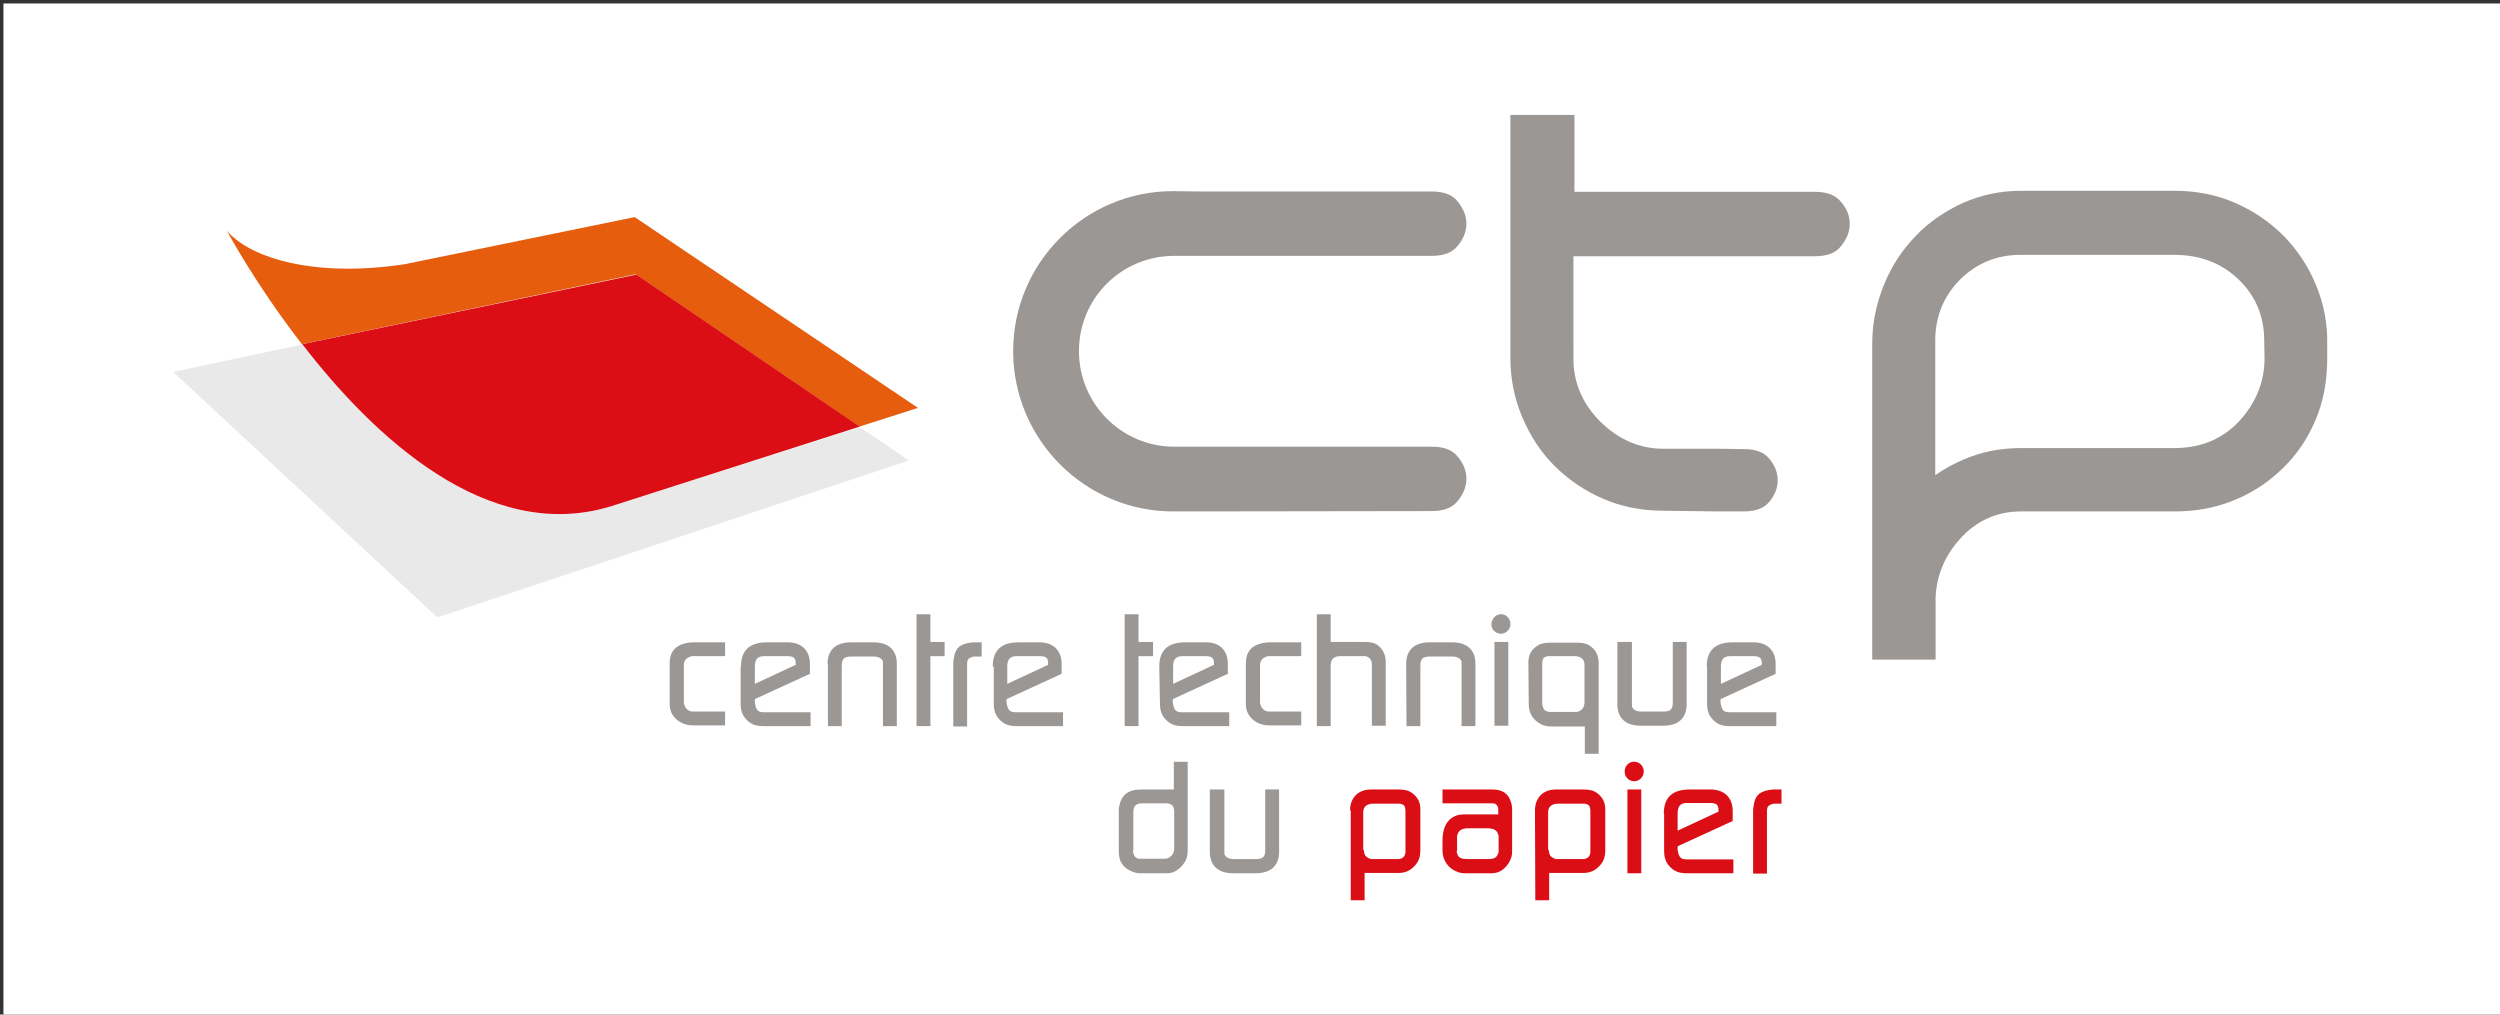
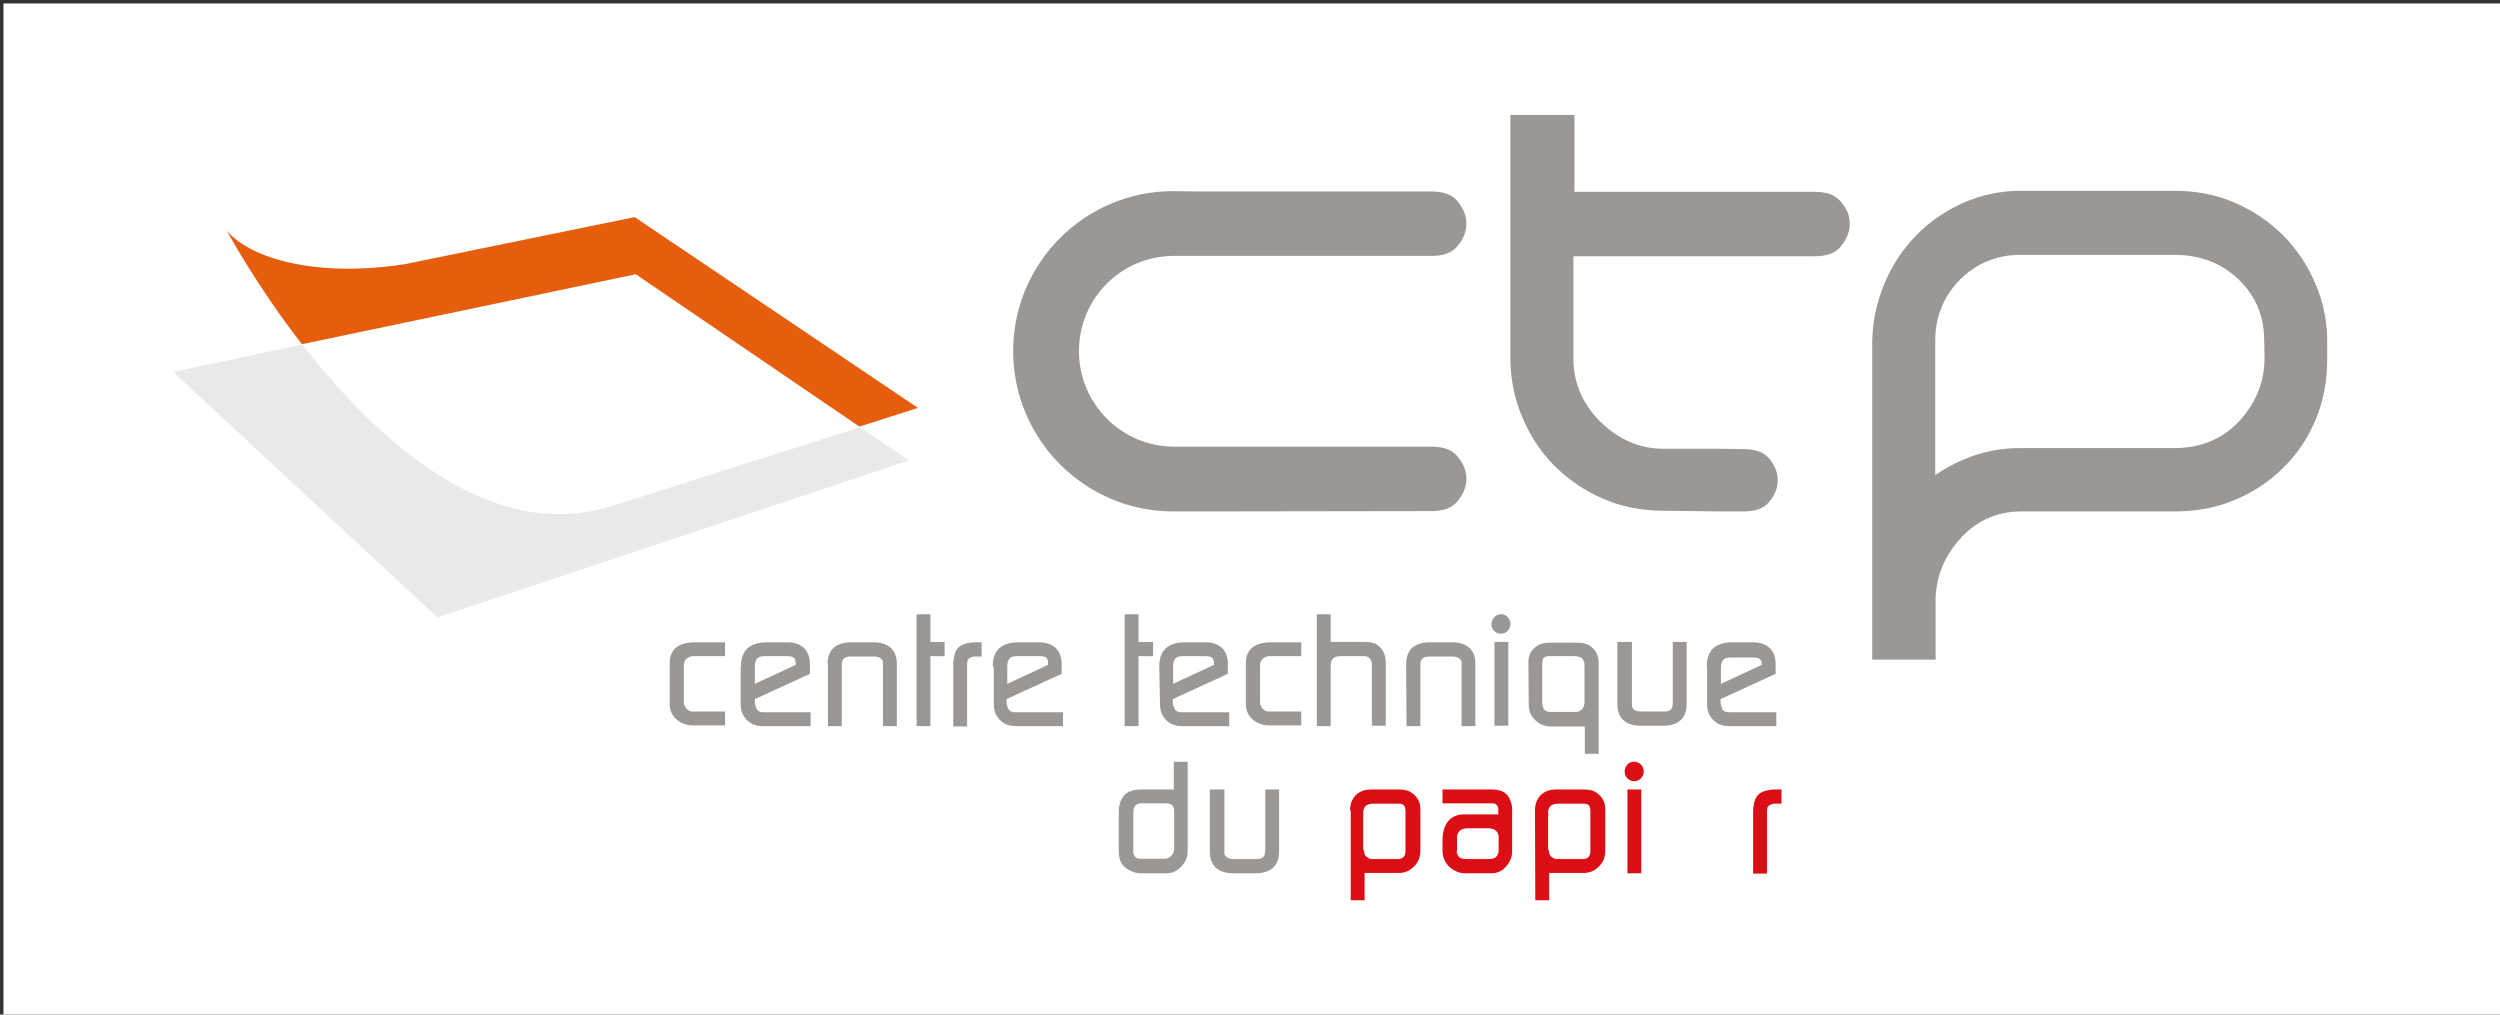
<svg xmlns="http://www.w3.org/2000/svg" xmlns:xlink="http://www.w3.org/1999/xlink" version="1.1" id="Calque_1" x="0px" y="0px" viewBox="0 0 722 293" style="enable-background:new 0 0 722 293;" xml:space="preserve">
  <rect x="0" y="0" width="722" height="293" fill="#333333" stroke="none" />
  <style type="text/css">
	.st0{fill:#FFFFFF;}
	.st1{clip-path:url(#SVGID_2_);fill:#E9E9EA;}
	.st2{clip-path:url(#SVGID_4_);fill:#E65D0D;}
	.st3{clip-path:url(#SVGID_6_);fill:#DB0D15;}
	.st4{clip-path:url(#SVGID_8_);fill:#9B9795;}
	.st5{clip-path:url(#SVGID_10_);fill:#9B9795;}
	.st6{clip-path:url(#SVGID_12_);fill:#9B9795;}
	.st7{clip-path:url(#SVGID_14_);fill:#9B9795;}
	.st8{clip-path:url(#SVGID_16_);fill:#9B9795;}
	.st9{clip-path:url(#SVGID_18_);fill:#9B9795;}
	.st10{clip-path:url(#SVGID_20_);fill:#9B9795;}
	.st11{clip-path:url(#SVGID_22_);fill:#9B9795;}
	.st12{clip-path:url(#SVGID_24_);fill:#9B9795;}
	.st13{clip-path:url(#SVGID_26_);fill:#9B9795;}
	.st14{clip-path:url(#SVGID_28_);fill:#9B9795;}
	.st15{clip-path:url(#SVGID_30_);fill:#9B9795;}
	.st16{clip-path:url(#SVGID_32_);fill:#9B9795;}
	.st17{clip-path:url(#SVGID_34_);fill:#9B9795;}
	.st18{clip-path:url(#SVGID_36_);fill:#9B9795;}
	.st19{clip-path:url(#SVGID_38_);fill:#9B9795;}
	.st20{clip-path:url(#SVGID_40_);fill:#9B9795;}
	.st21{clip-path:url(#SVGID_42_);fill:#9B9795;}
	.st22{clip-path:url(#SVGID_44_);fill:#9B9795;}
	.st23{clip-path:url(#SVGID_46_);fill:#DB0D15;}
	.st24{clip-path:url(#SVGID_48_);fill:#DB0D15;}
	.st25{clip-path:url(#SVGID_50_);fill:#DB0D15;}
	.st26{clip-path:url(#SVGID_52_);fill:#DB0D15;}
	.st27{clip-path:url(#SVGID_54_);fill:#DB0D15;}
	.st28{clip-path:url(#SVGID_56_);fill:#DB0D15;}
	.st29{clip-path:url(#SVGID_58_);fill:#9B9795;}
</style>
  <rect x="1" y="1" class="st0" width="722" height="292" />
  <g>
    <g>
      <g>
        <defs>
          <rect id="SVGID_1_" x="50" y="33.1" width="622.1" height="227" />
        </defs>
        <clipPath id="SVGID_2_">
          <use xlink:href="#SVGID_1_" style="overflow:visible;" />
        </clipPath>
        <path class="st1" d="M176.5,146.2c-35.6,11.1-68.5-20.2-89.2-46.7L50,107.4l76.3,70.9L262.5,133l-14.1-9.6L176.5,146.2z" />
      </g>
    </g>
    <g>
      <g>
        <defs>
          <rect id="SVGID_3_" x="50" y="33.1" width="622.1" height="227" />
        </defs>
        <clipPath id="SVGID_4_">
          <use xlink:href="#SVGID_3_" style="overflow:visible;" />
        </clipPath>
        <path class="st2" d="M248.2,123.2l16.9-5.4l-81.8-55.1l-66.4,13.6c-25.4,3.9-44.5-1.5-51.4-9.7c0,0,8.2,15.4,21.7,32.8l96.4-20.2     L248.2,123.2z" />
      </g>
    </g>
    <g>
      <g>
        <defs>
-           <rect id="SVGID_5_" x="50" y="33.1" width="622.1" height="227" />
-         </defs>
+           </defs>
        <clipPath id="SVGID_6_">
          <use xlink:href="#SVGID_5_" style="overflow:visible;" />
        </clipPath>
        <path class="st3" d="M176.5,146.2l71.8-23l-64.5-43.9L87.3,99.4C107.8,126,140.8,157.2,176.5,146.2" />
      </g>
    </g>
    <g>
      <g>
        <defs>
          <rect id="SVGID_7_" x="50" y="33.1" width="622.1" height="227" />
        </defs>
        <clipPath id="SVGID_8_">
          <use xlink:href="#SVGID_7_" style="overflow:visible;" />
        </clipPath>
        <path class="st4" d="M496.2,147.7h7.4c3.4,0,5.8-0.9,7.3-2.7c1.7-2,2.5-4.1,2.5-6.3s-0.8-4.3-2.5-6.3c-1.5-1.8-3.9-2.7-7.3-2.7     l-7.1-0.1h-16.1c-6.8,0-12.9-2.6-18.2-7.8c-5.2-5.2-7.8-11.3-7.8-18.2v-3.7V74h69.7c3.5,0,6-0.9,7.5-2.8c1.7-2.1,2.6-4.2,2.6-6.5     c0-2.5-0.8-4.4-2.6-6.5c-1.6-1.9-4-2.8-7.5-2.8h-69.4V33.2h-18.5v70.1c0,5.9,1.1,11.7,3.4,17.1c2.3,5.5,5.4,10.2,9.3,14.1     c4,4,8.7,7.2,14,9.5c5.2,2.3,11.1,3.5,17.5,3.5L496.2,147.7L496.2,147.7z" />
      </g>
    </g>
    <g>
      <g>
        <defs>
          <rect id="SVGID_9_" x="50" y="33.1" width="622.1" height="227" />
        </defs>
        <clipPath id="SVGID_10_">
          <use xlink:href="#SVGID_9_" style="overflow:visible;" />
        </clipPath>
        <path class="st5" d="M346.3,147.7h-7.5c-25.5,0-46.2-20.8-46.2-46.3s20.7-46.2,46.2-46.2l7.5,0.1h67.1c3.5,0,6,0.9,7.5,2.8     c1.7,2.1,2.6,4.2,2.6,6.5c0,2.3-0.9,4.5-2.6,6.5c-1.6,1.9-4,2.8-7.5,2.8h-69.8h-4.5c-15.3,0-27.5,12.3-27.5,27.5     s12.3,27.6,27.5,27.6h4.5h69.8c3.5,0,6,0.9,7.5,2.8c1.8,2.1,2.6,4.2,2.6,6.5s-0.9,4.4-2.6,6.5c-1.6,1.9-4,2.8-7.5,2.8     L346.3,147.7z" />
      </g>
    </g>
    <g>
      <g>
        <defs>
          <rect id="SVGID_11_" x="50" y="33.1" width="622.1" height="227" />
        </defs>
        <clipPath id="SVGID_12_">
          <use xlink:href="#SVGID_11_" style="overflow:visible;" />
        </clipPath>
        <path class="st6" d="M193.4,191.6c0-3.4,1.7-5.5,5.6-6c0.4,0,0.7-0.1,1.1-0.1h9.3v4h-9.3c-0.2,0-0.5,0-0.9,0.2     c-1.1,0.4-1.7,1.2-1.7,2.4v10.5c0,0.2,0,0.4,0,0.5c0.2,0.9,0.6,1.5,1.1,1.9c0.5,0.4,1,0.5,1.6,0.5h9.2v4h-9.2     c-1.4,0-2.5-0.3-3.5-0.8c-2.2-1.2-3.3-3.1-3.3-5.3L193.4,191.6L193.4,191.6z" />
      </g>
    </g>
    <g>
      <g>
        <defs>
          <rect id="SVGID_13_" x="50" y="33.1" width="622.1" height="227" />
        </defs>
        <clipPath id="SVGID_14_">
          <use xlink:href="#SVGID_13_" style="overflow:visible;" />
        </clipPath>
        <path class="st7" d="M214,192.5c0-4.6,2.4-7,7.5-7h6c3.9,0,6.4,2.3,6.4,6.2v2.9l-15.9,7.3v0.8v0.3c0.4,2.2,0.9,2.7,2.8,2.7h13.3     v4h-13.7c-2.4,0-3.9-0.7-5.2-2.3c-0.9-1.1-1.3-2.5-1.3-4V192.5z M218,197.5l11.8-5.5v-0.4c0-1.6-0.6-2.1-2.5-2.1h-6.6     c-1.9,0-2.7,0.9-2.7,3V197.5z" />
      </g>
    </g>
    <g>
      <g>
        <defs>
          <rect id="SVGID_15_" x="50" y="33.1" width="622.1" height="227" />
        </defs>
        <clipPath id="SVGID_16_">
          <use xlink:href="#SVGID_15_" style="overflow:visible;" />
        </clipPath>
        <path class="st8" d="M239,191.7c0-4,2.4-6.2,6.8-6.2h6.4c4.4,0,6.8,2.2,6.8,6.2v18h-4v-17.5v-1v-0.1c-0.2-0.8-1.1-1.5-2.7-1.5     h-6.4c-2.1,0-2.8,0.7-2.8,2.6v17.5h-4v-18H239z" />
      </g>
    </g>
    <g>
      <g>
        <defs>
          <rect id="SVGID_17_" x="50" y="33.1" width="622.1" height="227" />
        </defs>
        <clipPath id="SVGID_18_">
          <use xlink:href="#SVGID_17_" style="overflow:visible;" />
        </clipPath>
        <polygon class="st9" points="264.7,177.4 268.7,177.4 268.7,185.4 272.8,185.4 272.8,189.5 268.7,189.5 268.7,209.7 264.7,209.7         " />
      </g>
    </g>
    <g>
      <g>
        <defs>
          <rect id="SVGID_19_" x="50" y="33.1" width="622.1" height="227" />
        </defs>
        <clipPath id="SVGID_20_">
          <use xlink:href="#SVGID_19_" style="overflow:visible;" />
        </clipPath>
        <path class="st10" d="M275.3,191.9c0-0.4,0-0.9,0.1-1.4c0.4-3.2,1.6-4.4,4.8-4.9c0.4,0,0.7-0.1,1-0.1h2.3v4.1h-2     c-0.5,0-1,0.2-1.4,0.4c-0.7,0.4-0.8,0.9-0.8,2v17.8h-4V191.9z" />
      </g>
    </g>
    <g>
      <g>
        <defs>
          <rect id="SVGID_21_" x="50" y="33.1" width="622.1" height="227" />
        </defs>
        <clipPath id="SVGID_22_">
          <use xlink:href="#SVGID_21_" style="overflow:visible;" />
        </clipPath>
        <path class="st11" d="M286.7,192.5c0-4.6,2.4-7,7.5-7h6c3.9,0,6.4,2.3,6.4,6.2v2.9l-15.9,7.3v0.8v0.3c0.4,2.2,0.9,2.7,2.8,2.7     H307v4h-13.5c-2.4,0-3.9-0.7-5.2-2.3c-0.9-1.1-1.3-2.5-1.3-4v-10.9H286.7z M290.9,197.5l11.8-5.5v-0.4c0-1.6-0.6-2.1-2.5-2.1     h-6.6c-1.9,0-2.7,0.9-2.7,3L290.9,197.5L290.9,197.5z" />
      </g>
    </g>
    <g>
      <g>
        <defs>
          <rect id="SVGID_23_" x="50" y="33.1" width="622.1" height="227" />
        </defs>
        <clipPath id="SVGID_24_">
          <use xlink:href="#SVGID_23_" style="overflow:visible;" />
        </clipPath>
        <polygon class="st12" points="324.8,177.4 328.8,177.4 328.8,185.4 333,185.4 333,189.5 328.8,189.5 328.8,209.7 324.8,209.7         " />
      </g>
    </g>
    <g>
      <g>
        <defs>
          <rect id="SVGID_25_" x="50" y="33.1" width="622.1" height="227" />
        </defs>
        <clipPath id="SVGID_26_">
          <use xlink:href="#SVGID_25_" style="overflow:visible;" />
        </clipPath>
        <path class="st13" d="M334.8,192.5c0-4.6,2.4-7,7.5-7h6c3.9,0,6.3,2.3,6.3,6.2v2.9l-15.9,7.3v0.8v0.3c0.4,2.2,0.9,2.7,2.8,2.7     H355v4h-13.5c-2.4,0-3.9-0.7-5.2-2.3c-0.9-1.1-1.3-2.5-1.3-4L334.8,192.5L334.8,192.5z M338.8,197.5l11.8-5.5v-0.4     c0-1.6-0.6-2.1-2.5-2.1h-6.6c-1.9,0-2.7,0.9-2.7,3L338.8,197.5L338.8,197.5z" />
      </g>
    </g>
    <g>
      <g>
        <defs>
          <rect id="SVGID_27_" x="50" y="33.1" width="622.1" height="227" />
        </defs>
        <clipPath id="SVGID_28_">
          <use xlink:href="#SVGID_27_" style="overflow:visible;" />
        </clipPath>
        <path class="st14" d="M359.8,191.6c0-3.4,1.7-5.5,5.6-6c0.4,0,0.7-0.1,1.1-0.1h9.3v4h-9.3c-0.2,0-0.5,0-0.9,0.2     c-1.1,0.4-1.7,1.2-1.7,2.4v10.5c0,0.2,0,0.4,0,0.5c0.2,0.9,0.6,1.5,1.1,1.9c0.5,0.4,1,0.5,1.6,0.5h9.2v4h-9.2     c-1.4,0-2.5-0.3-3.5-0.8c-2.2-1.2-3.3-3.1-3.3-5.3L359.8,191.6L359.8,191.6z" />
      </g>
    </g>
    <g>
      <g>
        <defs>
          <rect id="SVGID_29_" x="50" y="33.1" width="622.1" height="227" />
        </defs>
        <clipPath id="SVGID_30_">
          <use xlink:href="#SVGID_29_" style="overflow:visible;" />
        </clipPath>
        <path class="st15" d="M380.3,177.4h4v8h10c2.5,0,3.9,0.7,5.1,2.6c0.5,0.9,0.8,2,0.8,3.1v18.5h-4v-17.4c0-0.2,0-0.4,0-0.5     c-0.1-1.3-0.8-2-1.9-2.2c-0.2,0-0.4,0-0.5,0h-6.7c-1.9,0-2.8,0.9-2.8,2.7v17.5h-4V177.4z" />
      </g>
    </g>
    <g>
      <g>
        <defs>
          <rect id="SVGID_31_" x="50" y="33.1" width="622.1" height="227" />
        </defs>
        <clipPath id="SVGID_32_">
          <use xlink:href="#SVGID_31_" style="overflow:visible;" />
        </clipPath>
        <path class="st16" d="M406.1,191.7c0-4,2.4-6.2,6.8-6.2h6.4c4.4,0,6.8,2.2,6.8,6.2v18h-4v-17.5v-1v-0.1c-0.2-0.8-1.1-1.5-2.7-1.5     H413c-2.1,0-2.8,0.7-2.8,2.6v17.5h-4L406.1,191.7L406.1,191.7z" />
      </g>
    </g>
    <g>
      <g>
        <defs>
          <rect id="SVGID_33_" x="50" y="33.1" width="622.1" height="227" />
        </defs>
        <clipPath id="SVGID_34_">
          <use xlink:href="#SVGID_33_" style="overflow:visible;" />
        </clipPath>
        <path class="st17" d="M431.6,178.2c1-1.1,2.8-1.1,3.8,0c1.1,1.1,1.1,2.9,0,4c-1.1,1.1-2.8,1.1-3.9,0c-0.5-0.5-0.8-1.2-0.8-2     C430.8,179.4,431.1,178.7,431.6,178.2 M431.6,185.4h4v24.2h-4V185.4z" />
      </g>
    </g>
    <g>
      <g>
        <defs>
          <rect id="SVGID_35_" x="50" y="33.1" width="622.1" height="227" />
        </defs>
        <clipPath id="SVGID_36_">
          <use xlink:href="#SVGID_35_" style="overflow:visible;" />
        </clipPath>
        <path class="st18" d="M441.4,191.4c0-2.2,0.7-3.6,2.4-4.8c1-0.7,2.1-1,4-1h7.6c2.1,0,3.3,0.4,4.4,1.4c1.3,1.1,1.9,2.6,1.9,4.7v26     h-4v-7.9h-10c-1.7,0-3.4-0.8-4.7-2.2c-1.1-1.3-1.5-2.5-1.5-4.5L441.4,191.4L441.4,191.4z M445.5,203.7c0.2,1.2,0.7,1.7,1.9,1.9     c0.1,0,0.2,0,0.3,0h7.6c0.4,0,0.9-0.2,1.5-0.7c0.4-0.3,0.6-0.8,0.8-1.7v-0.4V192c0-1.6-1-2.5-2.9-2.5h-7.2c-0.1,0-0.3,0-0.4,0     c-1.3,0.2-1.6,0.6-1.7,1.9v0.3v11.5C445.4,203.4,445.4,203.6,445.5,203.7" />
      </g>
    </g>
    <g>
      <g>
        <defs>
          <rect id="SVGID_37_" x="50" y="33.1" width="622.1" height="227" />
        </defs>
        <clipPath id="SVGID_38_">
          <use xlink:href="#SVGID_37_" style="overflow:visible;" />
        </clipPath>
        <path class="st19" d="M467.3,185.4h4v17.5v1v0.1c0.2,0.8,1.1,1.5,2.7,1.5h6.4c2.1,0,2.7-0.7,2.7-2.6v-17.5h4v18     c0,4-2.4,6.2-6.8,6.2h-6.4c-4.4,0-6.8-2.2-6.8-6.2v-18H467.3z" />
      </g>
    </g>
    <g>
      <g>
        <defs>
          <rect id="SVGID_39_" x="50" y="33.1" width="622.1" height="227" />
        </defs>
        <clipPath id="SVGID_40_">
          <use xlink:href="#SVGID_39_" style="overflow:visible;" />
        </clipPath>
-         <path class="st20" d="M492.9,192.5c0-4.6,2.4-7,7.5-7h6c3.9,0,6.4,2.3,6.4,6.2v2.9l-15.9,7.3v0.8v0.3c0.4,2.2,0.8,2.7,2.8,2.7     h13.3v4h-13.5c-2.4,0-3.9-0.7-5.2-2.3c-0.9-1.1-1.3-2.5-1.3-4v-10.9H492.9z M497,197.5l11.8-5.5v-0.4c0-1.6-0.6-2.1-2.5-2.1h-6.6     c-1.9,0-2.7,0.9-2.7,3L497,197.5L497,197.5z" />
+         <path class="st20" d="M492.9,192.5c0-4.6,2.4-7,7.5-7h6c3.9,0,6.4,2.3,6.4,6.2v2.9l-15.9,7.3v0.8v0.3c0.4,2.2,0.8,2.7,2.8,2.7     h13.3v4h-13.5c-2.4,0-3.9-0.7-5.2-2.3c-0.9-1.1-1.3-2.5-1.3-4v-10.9H492.9z M497,197.5l11.8-5.5c0-1.6-0.6-2.1-2.5-2.1h-6.6     c-1.9,0-2.7,0.9-2.7,3L497,197.5L497,197.5z" />
      </g>
    </g>
    <g>
      <g>
        <defs>
          <rect id="SVGID_41_" x="50" y="33.1" width="622.1" height="227" />
        </defs>
        <clipPath id="SVGID_42_">
          <use xlink:href="#SVGID_41_" style="overflow:visible;" />
        </clipPath>
        <path class="st21" d="M323.1,234.1c0-0.4,0-0.8,0.1-1.1c0.6-3.4,2.6-5,6.4-5h9.4v-8h4v25.4c0,2.1-0.4,3.2-1.7,4.7     c-1.4,1.5-2.7,2.1-4.3,2.1h-7.9c-0.7,0-1.4-0.2-2.4-0.6c-2.5-1.1-3.6-2.9-3.6-5.7V234.1z M327.2,245.8c0.2,1.4,0.7,2,1.7,2.2     c0.2,0,0.3,0,0.4,0h7.1c0.5,0,1.1-0.2,1.6-0.6c0.7-0.5,1.1-1.3,1.1-2.3v-10.6c0-1.7-0.6-2.4-2.2-2.5c-0.2,0-0.3,0-0.4,0h-6.6     c-1.9,0-2.6,0.8-2.6,2.7v10.9C327.2,245.7,327.2,245.7,327.2,245.8" />
      </g>
    </g>
    <g>
      <g>
        <defs>
          <rect id="SVGID_43_" x="50" y="33.1" width="622.1" height="227" />
        </defs>
        <clipPath id="SVGID_44_">
          <use xlink:href="#SVGID_43_" style="overflow:visible;" />
        </clipPath>
        <path class="st22" d="M349.6,228h4v17.5v1v0.1c0.2,0.8,1.1,1.5,2.7,1.5h6.4c2.1,0,2.7-0.7,2.7-2.6V228h4v18c0,4-2.4,6.2-6.8,6.2     h-6.4c-4.4,0-6.8-2.2-6.8-6.2v-18H349.6z" />
      </g>
    </g>
    <g>
      <g>
        <defs>
          <rect id="SVGID_45_" x="50" y="33.1" width="622.1" height="227" />
        </defs>
        <clipPath id="SVGID_46_">
          <use xlink:href="#SVGID_45_" style="overflow:visible;" />
        </clipPath>
        <path class="st23" d="M389.9,234.1c0-2.1,0.7-3.6,1.9-4.7c1.1-0.9,2.3-1.4,4.4-1.4h7.6c1.9,0,3,0.3,4,1c1.7,1.3,2.4,2.7,2.4,4.8     v11.6c0,2-0.4,3.2-1.5,4.5c-1.3,1.5-2.9,2.2-4.6,2.2h-10v7.9h-4v-26L389.9,234.1L389.9,234.1z M393.9,245.7     c0.1,0.9,0.3,1.4,0.7,1.7c0.5,0.4,1.1,0.7,1.5,0.7h7.6c0.1,0,0.2,0,0.3,0c1.2-0.2,1.7-0.7,1.9-1.9c0-0.1,0-0.3,0-0.4v-11.5V234     c-0.1-1.3-0.4-1.7-1.7-1.9c-0.1,0-0.2,0-0.4,0h-7.2c-1.9,0-2.9,0.9-2.9,2.5v10.7C393.9,245.5,393.9,245.6,393.9,245.7" />
      </g>
    </g>
    <g>
      <g>
        <defs>
          <rect id="SVGID_47_" x="50" y="33.1" width="622.1" height="227" />
        </defs>
        <clipPath id="SVGID_48_">
          <use xlink:href="#SVGID_47_" style="overflow:visible;" />
        </clipPath>
        <path class="st24" d="M416.6,242.7c0-4.9,2.4-7.5,6.2-7.5h9.9v-1.6c0-0.3-0.1-0.6-0.3-0.9c-0.3-0.5-0.7-0.7-1.3-0.7h-0.4h-0.5     h-13.6v-4h14.3c3.2,0,5,1.3,5.7,4.5c0,0.4,0.1,0.7,0.1,1.1V246c0,1.1-0.3,2.1-0.9,3.1c-1.3,2.1-3,3.1-5,3.1h-8     c-1,0-2.1-0.4-3.3-1.1c-1.8-1.2-2.9-3.2-2.9-5.4L416.6,242.7L416.6,242.7z M420.7,246.1c0.4,1.6,1,2,3.3,2h5.5     c2.2,0,2.8-0.4,3.3-2c0-0.1,0-0.3,0-0.4v-3.9c0-0.1,0-0.3,0-0.4c-0.4-1.5-1-2-2.8-2.2h-0.4H424h-0.4c-1.7,0.2-2.4,0.7-2.8,2.2     c0,0.1,0,0.3,0,0.4v3.9C420.6,245.9,420.6,246,420.7,246.1" />
      </g>
    </g>
    <g>
      <g>
        <defs>
          <rect id="SVGID_49_" x="50" y="33.1" width="622.1" height="227" />
        </defs>
        <clipPath id="SVGID_50_">
          <use xlink:href="#SVGID_49_" style="overflow:visible;" />
        </clipPath>
        <path class="st25" d="M443.3,234.1c0-2.1,0.7-3.6,1.9-4.7c1.1-0.9,2.3-1.4,4.4-1.4h7.6c1.9,0,3,0.3,4,1c1.7,1.3,2.4,2.7,2.4,4.8     v11.6c0,2-0.4,3.2-1.5,4.5c-1.3,1.5-2.9,2.2-4.7,2.2h-10v7.9h-4L443.3,234.1L443.3,234.1z M447.3,245.7c0.1,0.9,0.3,1.4,0.7,1.7     c0.5,0.4,1.1,0.7,1.5,0.7h7.6c0.1,0,0.2,0,0.3,0c1.2-0.2,1.7-0.7,1.9-1.9c0-0.1,0-0.3,0-0.4v-11.5V234c-0.1-1.3-0.4-1.7-1.7-1.9     c-0.1,0-0.2,0-0.4,0H450c-1.9,0-2.9,0.9-2.9,2.5v10.7C447.3,245.5,447.3,245.6,447.3,245.7" />
      </g>
    </g>
    <g>
      <g>
        <defs>
          <rect id="SVGID_51_" x="50" y="33.1" width="622.1" height="227" />
        </defs>
        <clipPath id="SVGID_52_">
          <use xlink:href="#SVGID_51_" style="overflow:visible;" />
        </clipPath>
        <path class="st26" d="M470,220.8c1-1.1,2.8-1.1,3.9,0c1.1,1.1,1.1,2.9,0,4c-1.1,1.1-2.8,1.1-3.9,0c-0.5-0.5-0.8-1.2-0.8-2     C469.2,222,469.5,221.3,470,220.8 M470,228h4v24.2h-4V228z" />
      </g>
    </g>
    <g>
      <g>
        <defs>
          <rect id="SVGID_53_" x="50" y="33.1" width="622.1" height="227" />
        </defs>
        <clipPath id="SVGID_54_">
          <use xlink:href="#SVGID_53_" style="overflow:visible;" />
        </clipPath>
-         <path class="st27" d="M480.5,235c0-4.6,2.4-7,7.5-7h6c3.9,0,6.4,2.3,6.4,6.2v2.9l-15.9,7.3v0.8v0.3c0.4,2.2,0.9,2.7,2.8,2.7h13.3     v4h-13.5c-2.4,0-3.9-0.7-5.2-2.3c-0.9-1.1-1.3-2.5-1.3-4V235H480.5z M484.5,239.9l11.8-5.5V234c0-1.6-0.6-2.1-2.5-2.1h-6.6     c-1.9,0-2.7,0.9-2.7,3L484.5,239.9L484.5,239.9z" />
      </g>
    </g>
    <g>
      <g>
        <defs>
          <rect id="SVGID_55_" x="50" y="33.1" width="622.1" height="227" />
        </defs>
        <clipPath id="SVGID_56_">
          <use xlink:href="#SVGID_55_" style="overflow:visible;" />
        </clipPath>
        <path class="st28" d="M506.3,234.4c0-0.4,0-0.9,0.1-1.4c0.4-3.2,1.6-4.4,4.8-4.9c0.4,0,0.7-0.1,1-0.1h2.3v4.1h-2     c-0.5,0-1,0.2-1.4,0.4c-0.7,0.4-0.8,0.9-0.8,2v17.8h-4L506.3,234.4L506.3,234.4z" />
      </g>
    </g>
    <g>
      <g>
        <defs>
          <rect id="SVGID_57_" x="50" y="33.1" width="622.1" height="227" />
        </defs>
        <clipPath id="SVGID_58_">
          <use xlink:href="#SVGID_57_" style="overflow:visible;" />
        </clipPath>
        <path class="st29" d="M668.8,82.2c-2.2-5.4-5.4-10.1-9.3-14.1c-4-4-8.7-7.2-14-9.5c-5.2-2.3-11.1-3.5-17.5-3.5h-44.4     c-5.9,0-11.4,1.2-16.7,3.5c-5.2,2.4-9.8,5.5-13.6,9.5c-3.9,4-7,8.7-9.2,14.1c-2.2,5.4-3.4,11.1-3.4,17.1v91.2H559v-6.7     c0,0,0-11.1,0-11.3c0.3-6.3,2.6-11.9,7-16.8c4.7-5.3,10.7-8,17.7-8h44.3c6.4,0,12.2-1.1,17.6-3.4c5.3-2.2,10-5.4,13.9-9.3     c4-3.9,7.1-8.6,9.3-13.9c2.2-5.2,3.3-11.1,3.3-17.5v-4.2C672.2,93.3,671.1,87.6,668.8,82.2 M654,103.4c0,6.8-2.4,12.8-7.2,18.1     c-4.9,5.3-11.2,7.9-18.8,7.9h-44.4c-5.9,0-11.5,1.1-16.7,3.4c-2.8,1.2-5.4,2.6-7.8,4.3l-0.2,0.1V98.3c0-6.8,2.4-12.7,7.1-17.5     c4.7-4.7,10.6-7.2,17.5-7.2h44.4c7.5,0,13.7,2.4,18.6,7.1c4.9,4.7,7.4,10.6,7.4,17.6L654,103.4L654,103.4z" />
      </g>
    </g>
  </g>
</svg>